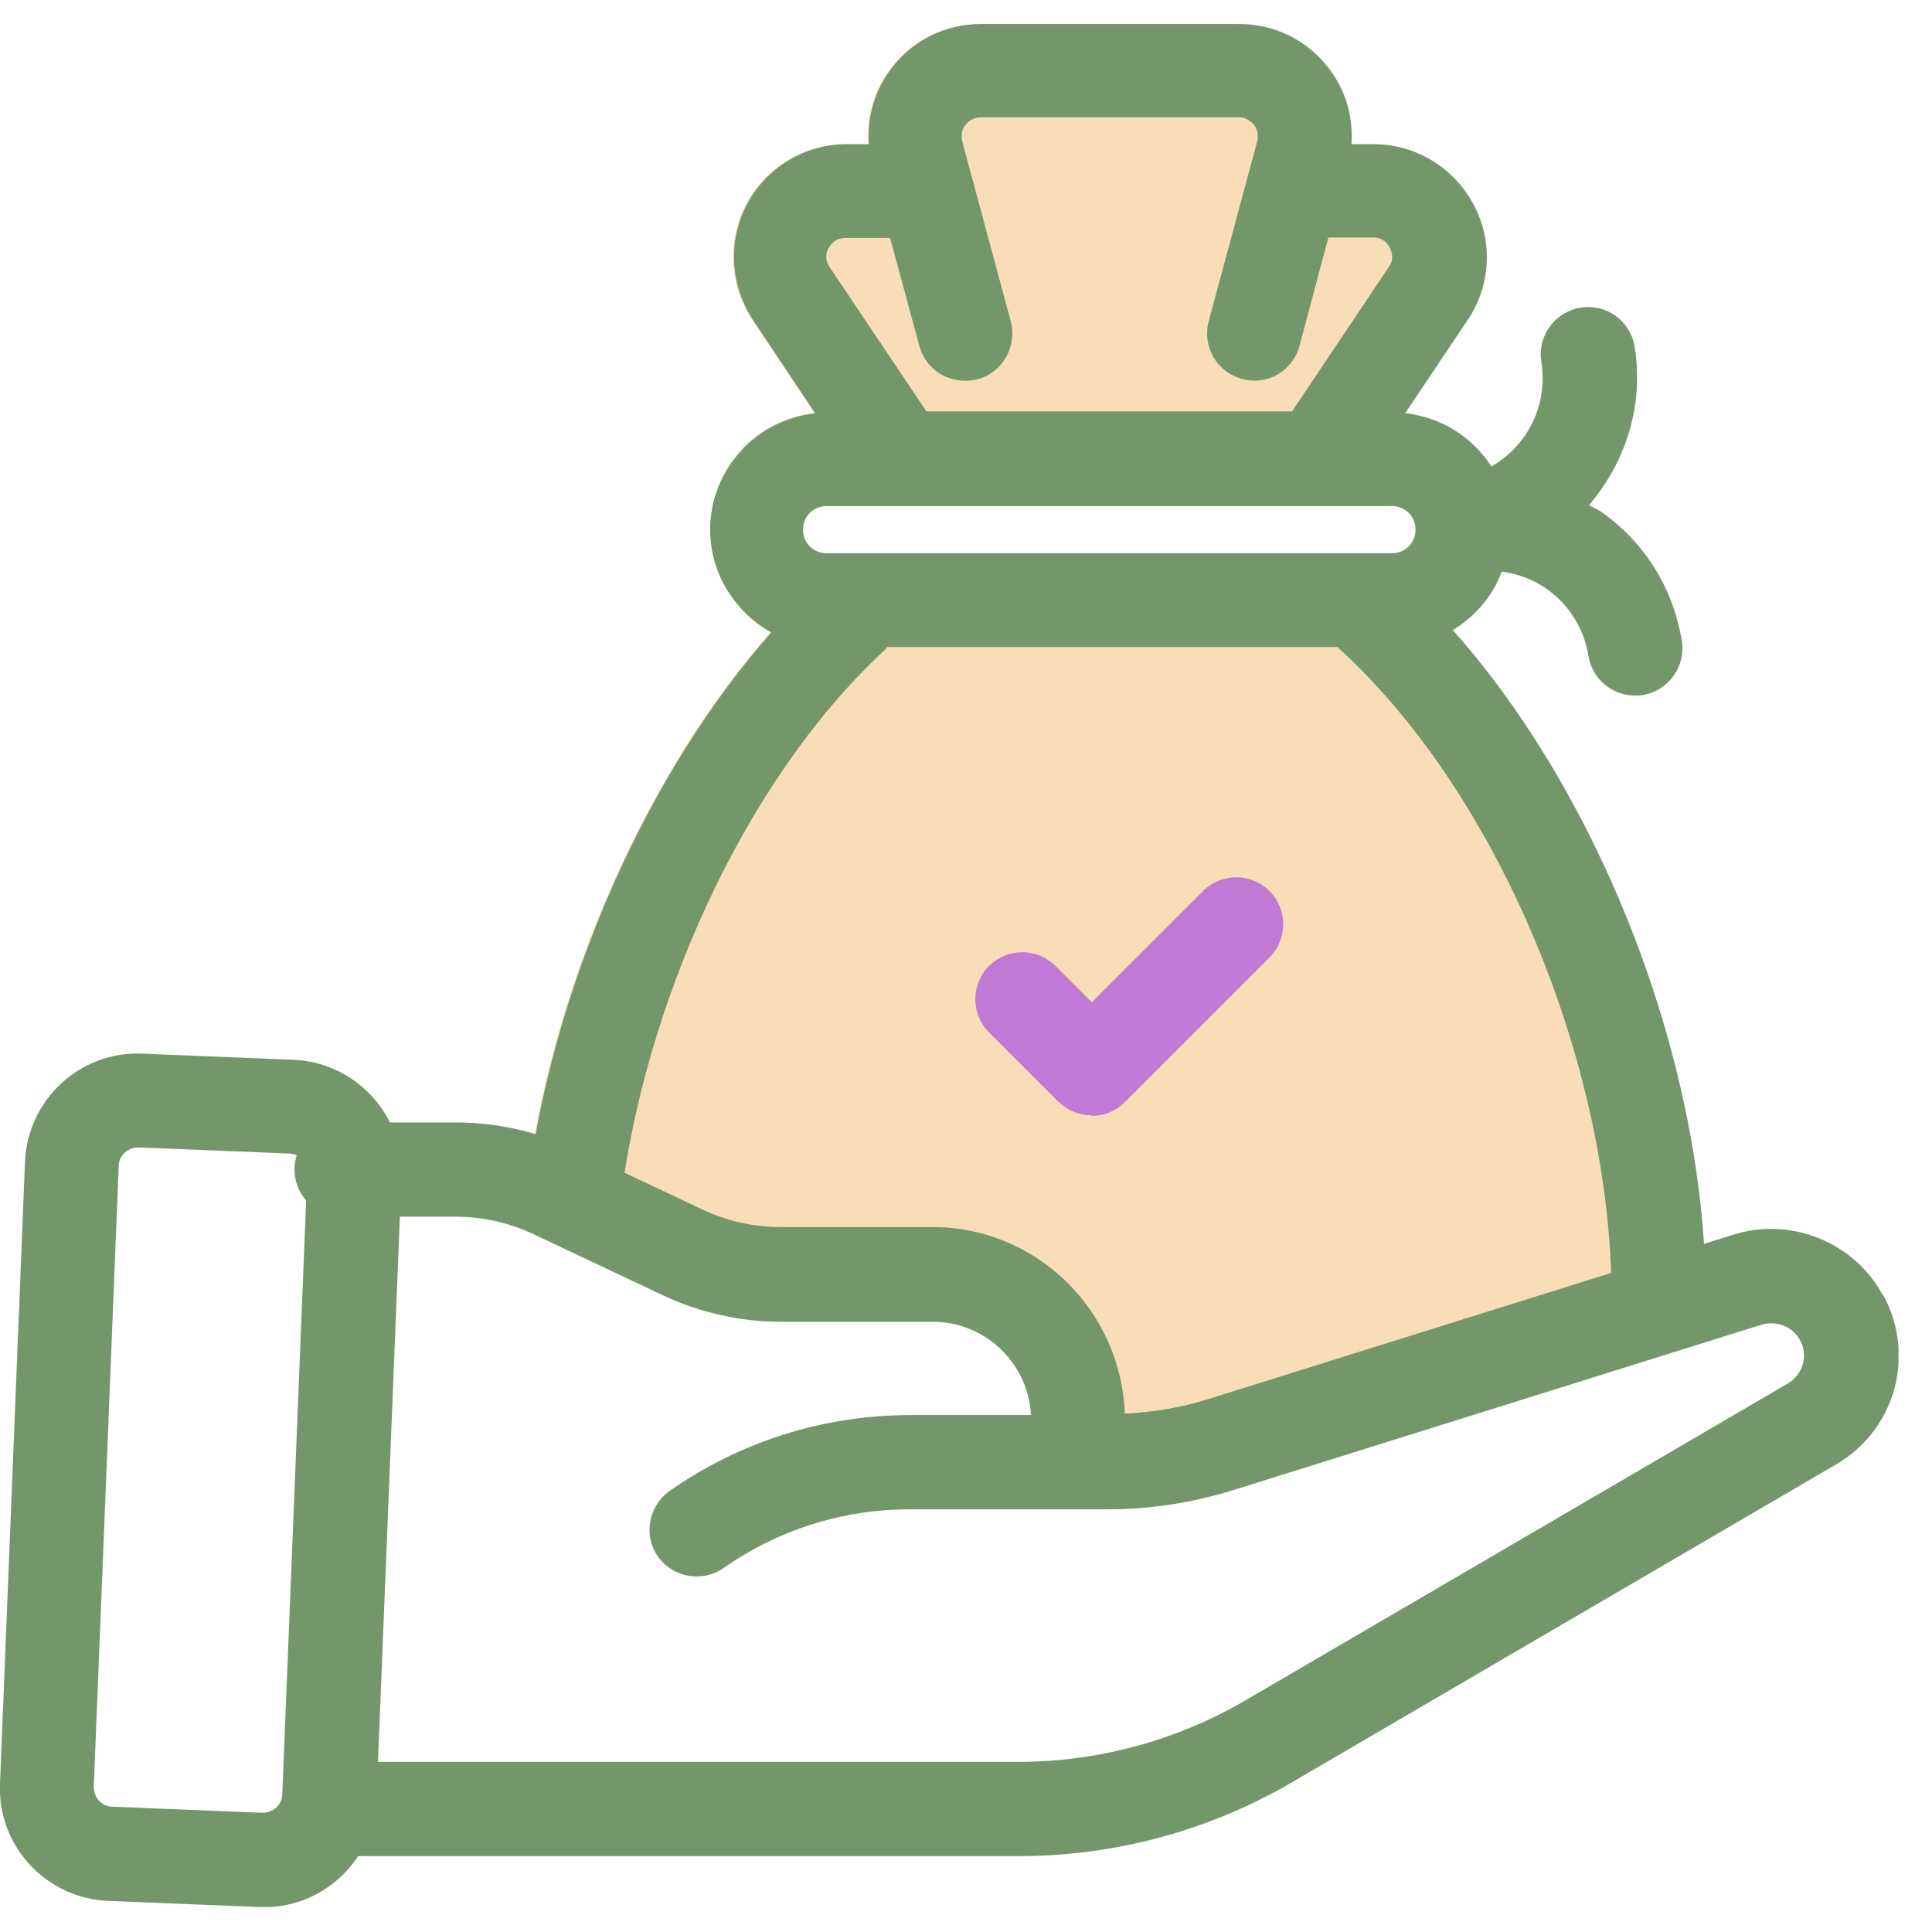
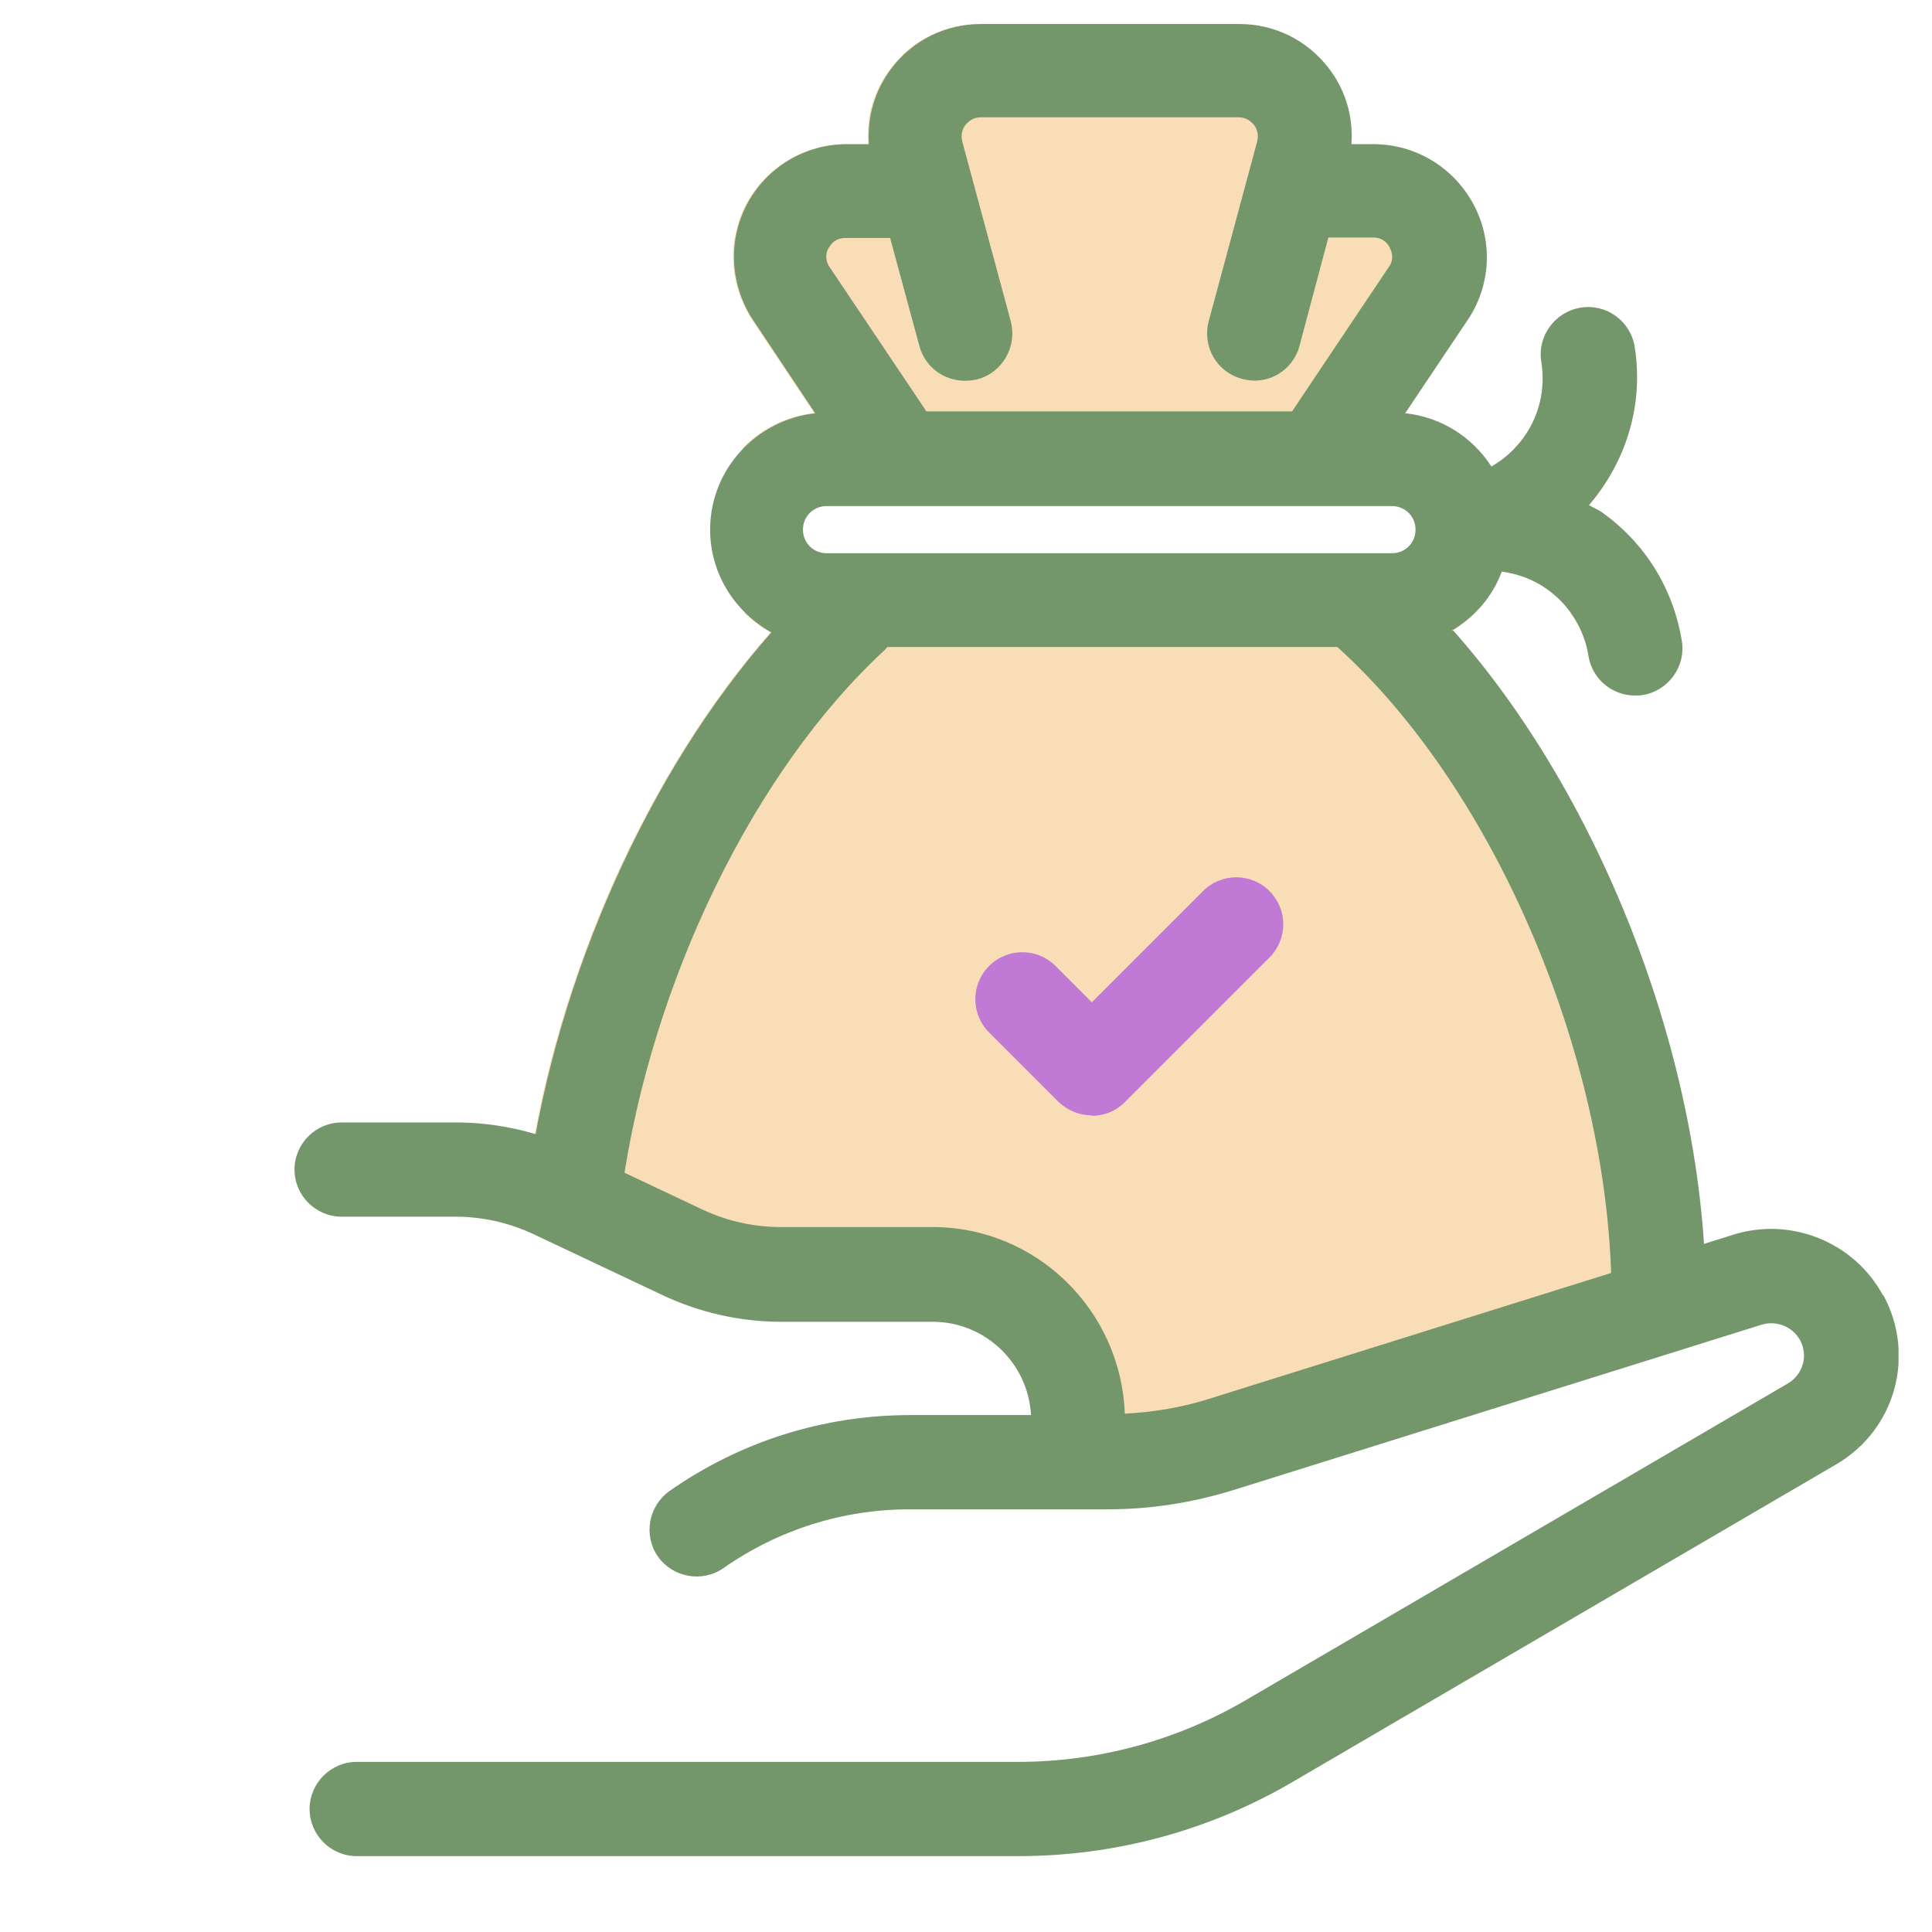
<svg xmlns="http://www.w3.org/2000/svg" width="41" height="41" viewBox="0 0 41 41" fill="none">
  <g clip-path="url(#clip0_4158_34435)">
    <path d="M32.12 9.51H33.43V13H33.32C33.52 13.27 33.66 13.58 33.71 13.92C33.79 14.41 34.21 14.76 34.7 14.76C34.75 14.76 34.81 14.76 34.86 14.75C35.4 14.66 35.78 14.15 35.69 13.6C35.51 12.5 34.92 11.54 34.02 10.89C33.93 10.82 33.82 10.78 33.72 10.72C34.49 9.82 34.89 8.62 34.69 7.36C34.6 6.81 34.09 6.44 33.54 6.53C33 6.62 32.62 7.13 32.71 7.68C32.8 8.25 32.67 8.82 32.33 9.29C32.27 9.37 32.2 9.44 32.12 9.52V9.51Z" fill="#F8DDB7" />
    <path d="M17.27 8.77C16.67 8.83 16.14 9.11 15.75 9.52H31.33C30.93 9.11 30.4 8.84 29.8 8.77L31.16 6.74C31.63 6 31.66 5.07 31.23 4.3C30.8 3.53 30 3.06 29.13 3.06H28.66C28.7 2.48 28.54 1.92 28.18 1.45C27.72 0.85 27.03 0.51 26.28 0.51H20.8C20.05 0.51 19.35 0.85 18.9 1.45C18.54 1.92 18.38 2.49 18.42 3.06H17.95C17.07 3.06 16.27 3.54 15.85 4.3C15.43 5.07 15.46 6 15.94 6.76L17.28 8.77H17.27Z" fill="#F8DDB7" />
    <path d="M30.8 13.39C30.98 13.28 31.14 13.15 31.29 13H15.79C15.96 13.16 16.14 13.31 16.35 13.42C13.77 16.34 11.8 20.7 11.2 24.97C11.12 25.52 11.5 26.02 12.05 26.1C12.1 26.1 12.14 26.1 12.19 26.1C12.45 26.1 22.14 26.6 23.85 30.57C29.08 31.14 34.91 28.55 35.17 28.55C35.72 28.55 36.17 28.1 36.17 27.55C36.17 22.61 33.98 16.95 30.81 13.38L30.8 13.39Z" fill="#F8DDB7" />
-     <path d="M5.5 40.47L2.3 40.34C0.98 40.29 -0.06 39.17 3.00324e-05 37.85L0.53 24.66C0.58 23.34 1.7 22.3 3.02 22.36L6.22 22.49C7.54 22.54 8.58 23.66 8.52 24.98L7.99 38.17C7.94 39.49 6.82 40.53 5.5 40.47ZM2.94 24.35C2.72 24.35 2.53 24.51 2.52 24.73L1.99 37.92C1.99 38.14 2.15 38.33 2.37 38.34L5.57 38.47C5.79 38.47 5.98 38.31 5.99 38.09L6.52 24.9C6.52 24.68 6.36 24.49 6.14 24.48L2.94 24.35Z" fill="#73976B" />
    <path d="M23.17 23.67C22.91 23.67 22.66 23.57 22.46 23.38L20.99 21.91C20.6 21.52 20.6 20.89 20.99 20.5C21.38 20.11 22.01 20.11 22.4 20.5L23.17 21.27L25.53 18.91C25.92 18.52 26.55 18.52 26.94 18.91C27.33 19.3 27.33 19.93 26.94 20.32L23.87 23.39C23.67 23.59 23.42 23.68 23.16 23.68L23.17 23.67Z" fill="#C079D4" />
    <path d="M30.8 13.39C31.29 13.1 31.67 12.67 31.87 12.13C32.22 12.18 32.55 12.3 32.84 12.51C33.31 12.85 33.62 13.35 33.71 13.92C33.79 14.41 34.21 14.76 34.7 14.76C34.75 14.76 34.81 14.76 34.86 14.75C35.4 14.66 35.78 14.15 35.69 13.6C35.51 12.5 34.92 11.54 34.02 10.89C33.93 10.82 33.82 10.78 33.72 10.72C34.49 9.82 34.89 8.62 34.69 7.36C34.6 6.81 34.09 6.44 33.54 6.53C33 6.62 32.62 7.13 32.71 7.68C32.8 8.25 32.67 8.82 32.33 9.29C32.15 9.54 31.91 9.75 31.65 9.9C31.25 9.28 30.59 8.85 29.82 8.77L31.18 6.74C31.65 6 31.68 5.07 31.25 4.3C30.82 3.53 30.02 3.06 29.15 3.06H28.68C28.72 2.48 28.56 1.92 28.2 1.45C27.74 0.85 27.05 0.51 26.3 0.51H20.82C20.07 0.51 19.37 0.85 18.92 1.45C18.56 1.92 18.4 2.49 18.44 3.06H17.97C17.09 3.06 16.29 3.54 15.87 4.3C15.45 5.07 15.48 6 15.96 6.76L17.3 8.77C16.05 8.91 15.07 9.96 15.07 11.24C15.07 12.18 15.6 12.99 16.37 13.42C13.79 16.34 11.82 20.7 11.22 24.97C11.14 25.52 11.52 26.02 12.07 26.1C12.12 26.1 12.16 26.1 12.21 26.1C12.7 26.1 13.13 25.74 13.2 25.24C13.82 20.84 16 16.35 18.78 13.79C18.8 13.77 18.81 13.75 18.83 13.73H28.38C31.76 16.78 34.2 22.57 34.2 27.55C34.2 28.1 34.65 28.55 35.2 28.55C35.75 28.55 36.2 28.1 36.2 27.55C36.2 22.61 34.01 16.95 30.84 13.38L30.8 13.39ZM17.59 5.26C17.63 5.18 17.73 5.05 17.94 5.05H18.89L19.51 7.34C19.63 7.79 20.03 8.08 20.48 8.08C20.57 8.08 20.65 8.07 20.74 8.05C21.27 7.91 21.59 7.36 21.45 6.82L20.42 3C20.38 2.83 20.44 2.71 20.49 2.65C20.54 2.59 20.64 2.49 20.81 2.49H26.29C26.46 2.49 26.56 2.59 26.61 2.65C26.66 2.71 26.72 2.83 26.68 3L25.65 6.82C25.51 7.35 25.82 7.9 26.36 8.04C26.9 8.19 27.44 7.87 27.58 7.33L28.19 5.04H29.14C29.35 5.04 29.45 5.17 29.49 5.25C29.53 5.33 29.59 5.48 29.49 5.64L27.42 8.73H19.66L17.6 5.66C17.49 5.49 17.54 5.33 17.59 5.25V5.26ZM17.54 10.74H29.54C29.82 10.74 30.04 10.96 30.04 11.24C30.04 11.52 29.82 11.74 29.54 11.74H17.54C17.26 11.74 17.04 11.52 17.04 11.24C17.04 10.96 17.26 10.74 17.54 10.74Z" fill="#73976B" />
    <path d="M39.96 27.49C39.35 26.36 38.01 25.82 36.79 26.2L25.58 29.71C25.02 29.88 24.45 29.97 23.87 30C23.79 27.81 22 26.04 19.79 26.04H16.56C15.99 26.04 15.42 25.91 14.91 25.67L12.18 24.38C11.4 24.01 10.53 23.82 9.67 23.82H7.25C6.7 23.82 6.25 24.27 6.25 24.82C6.25 25.37 6.7 25.82 7.25 25.82H9.67C10.24 25.82 10.81 25.95 11.32 26.19L14.05 27.48C14.83 27.85 15.7 28.05 16.56 28.05H19.79C20.91 28.05 21.82 28.93 21.88 30.03H19.32C17.48 30.03 15.71 30.59 14.21 31.64C13.76 31.96 13.65 32.58 13.96 33.03C14.28 33.48 14.9 33.59 15.35 33.28C16.52 32.46 17.89 32.03 19.31 32.03H23.51C24.42 32.03 25.31 31.89 26.18 31.62L37.39 28.11C37.7 28.02 38.04 28.15 38.2 28.44C38.38 28.77 38.26 29.17 37.94 29.36L26.42 36.09C24.96 36.94 23.3 37.39 21.6 37.39H7.57C7.02 37.39 6.57 37.84 6.57 38.39C6.57 38.94 7.02 39.39 7.57 39.39H21.61C23.66 39.39 25.67 38.85 27.44 37.81L38.96 31.08C40.22 30.35 40.66 28.77 39.97 27.49H39.96Z" fill="#73976B" />
  </g>
  <defs>
    <clipPath id="clip0_4158_34435">
      <rect width="40.29" height="39.97" fill="white" transform="translate(0 0.5)" />
    </clipPath>
  </defs>
</svg>